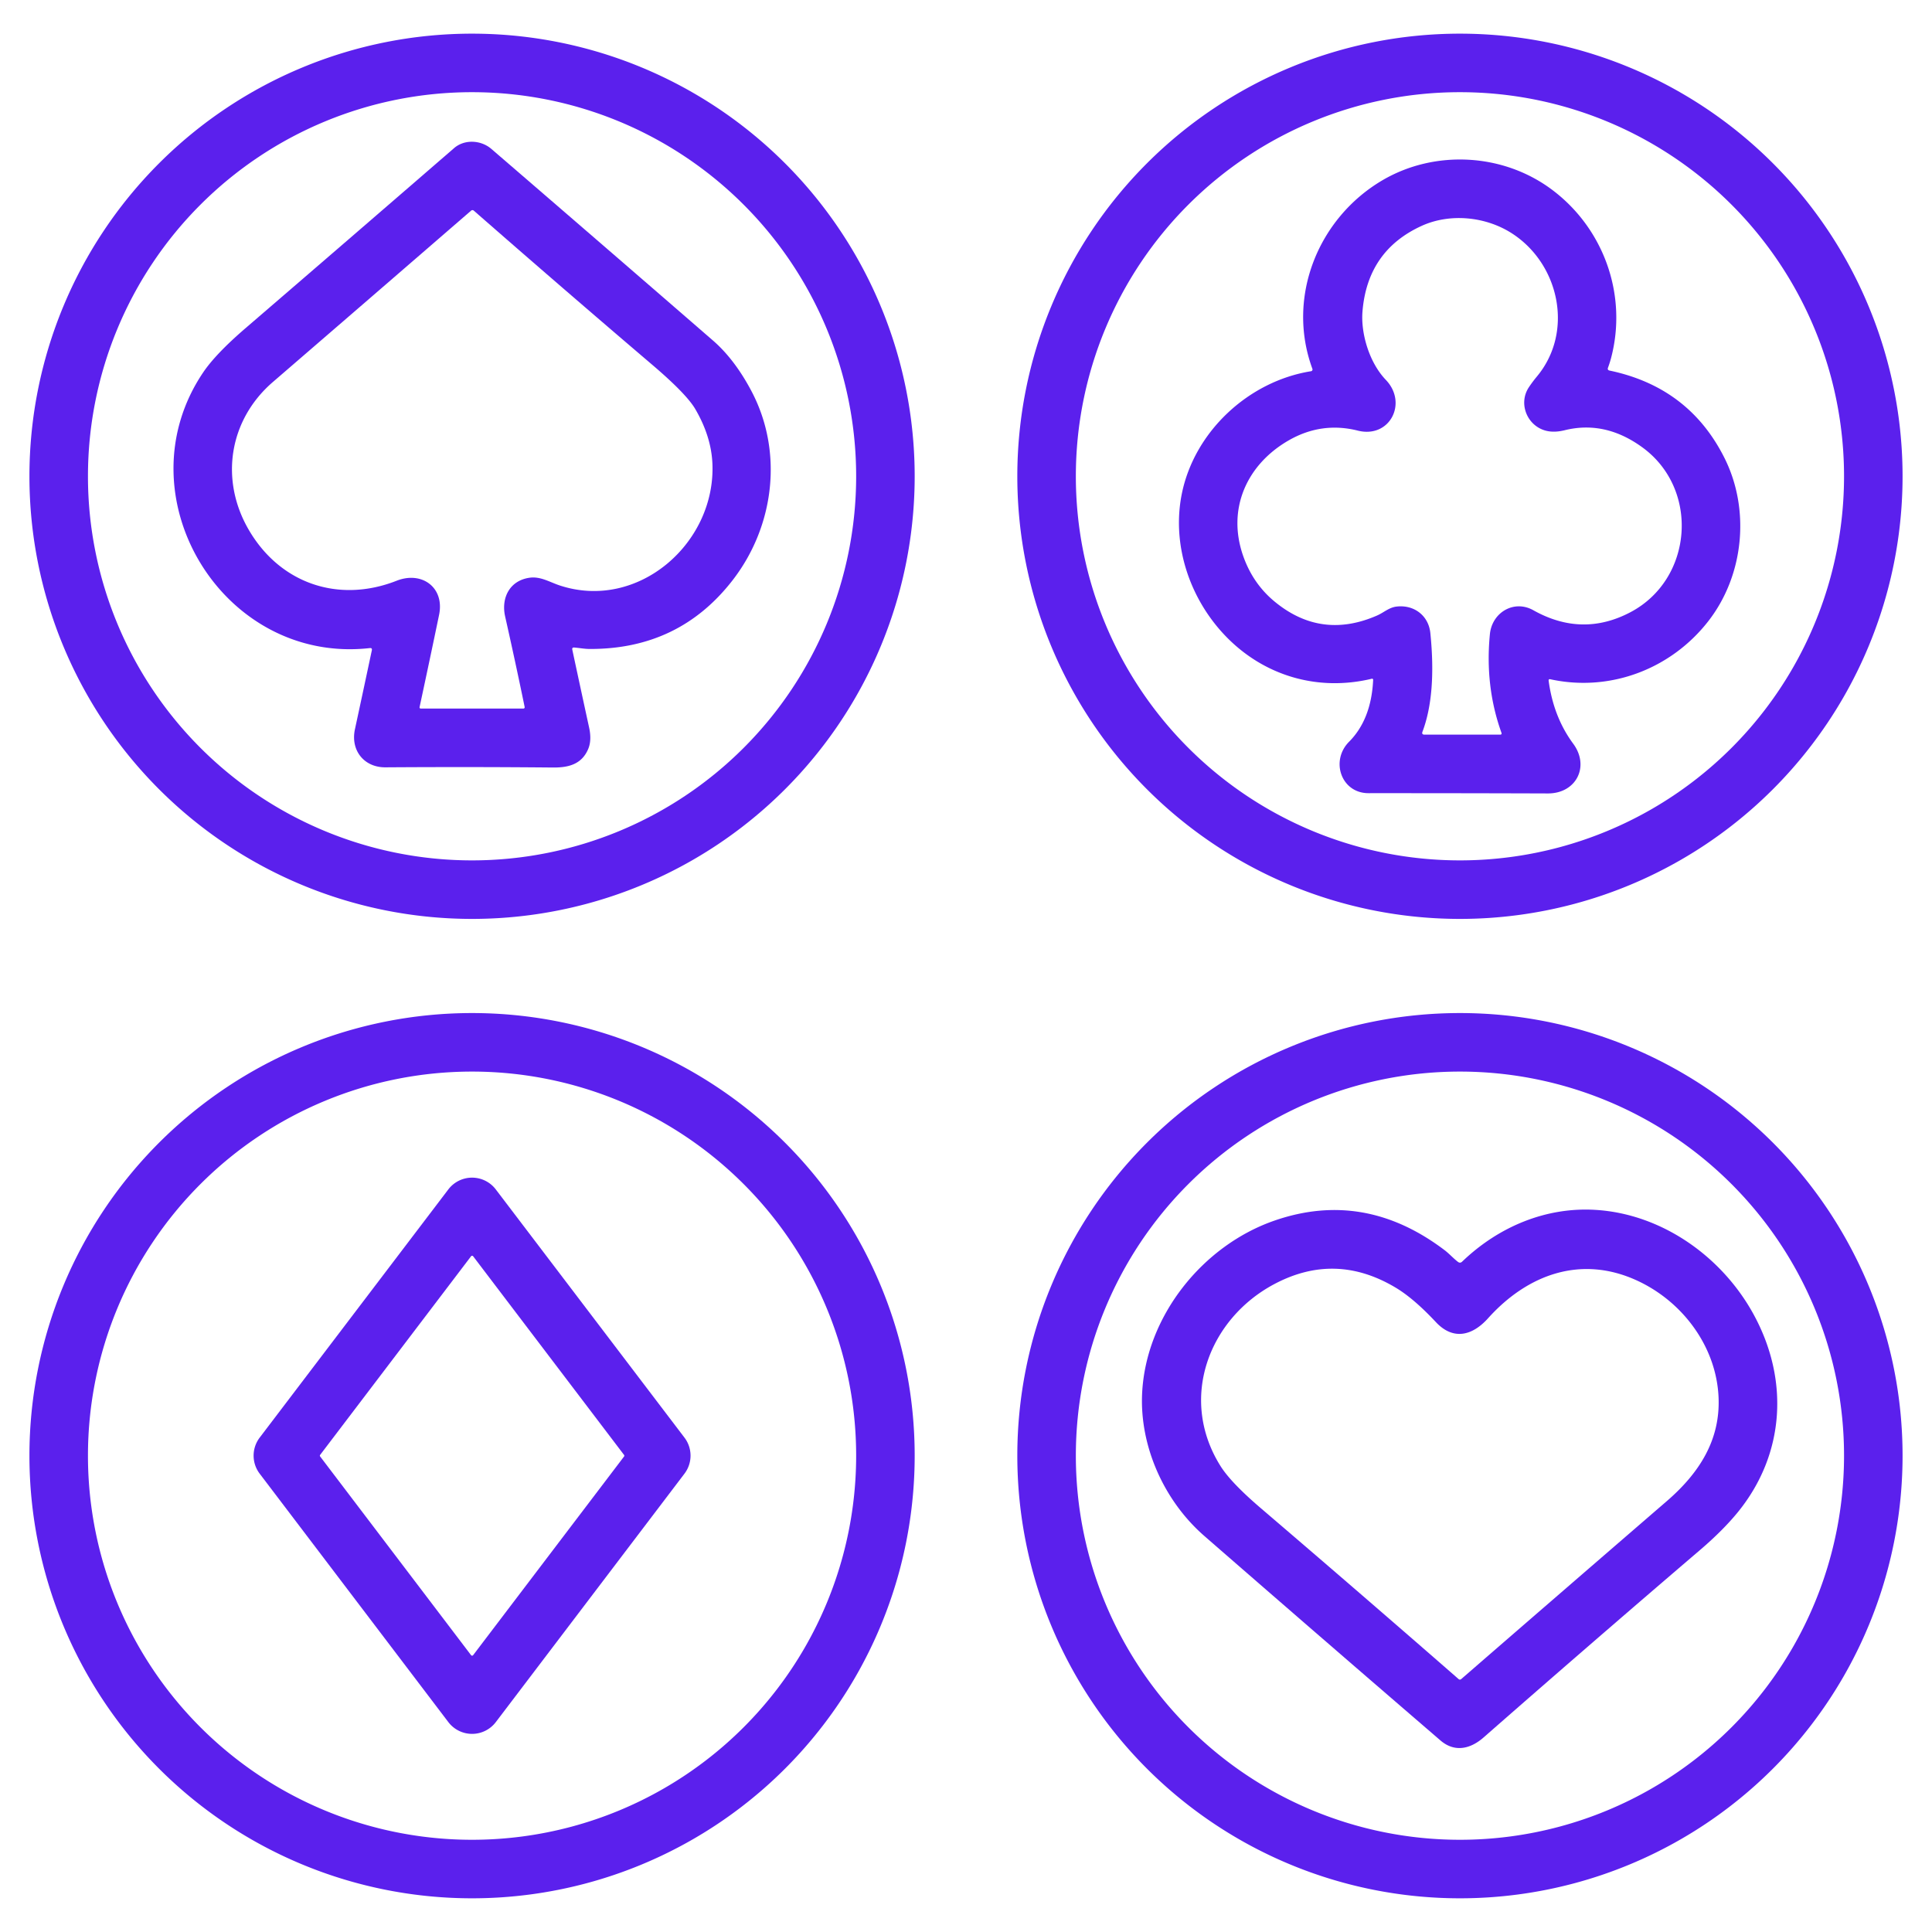
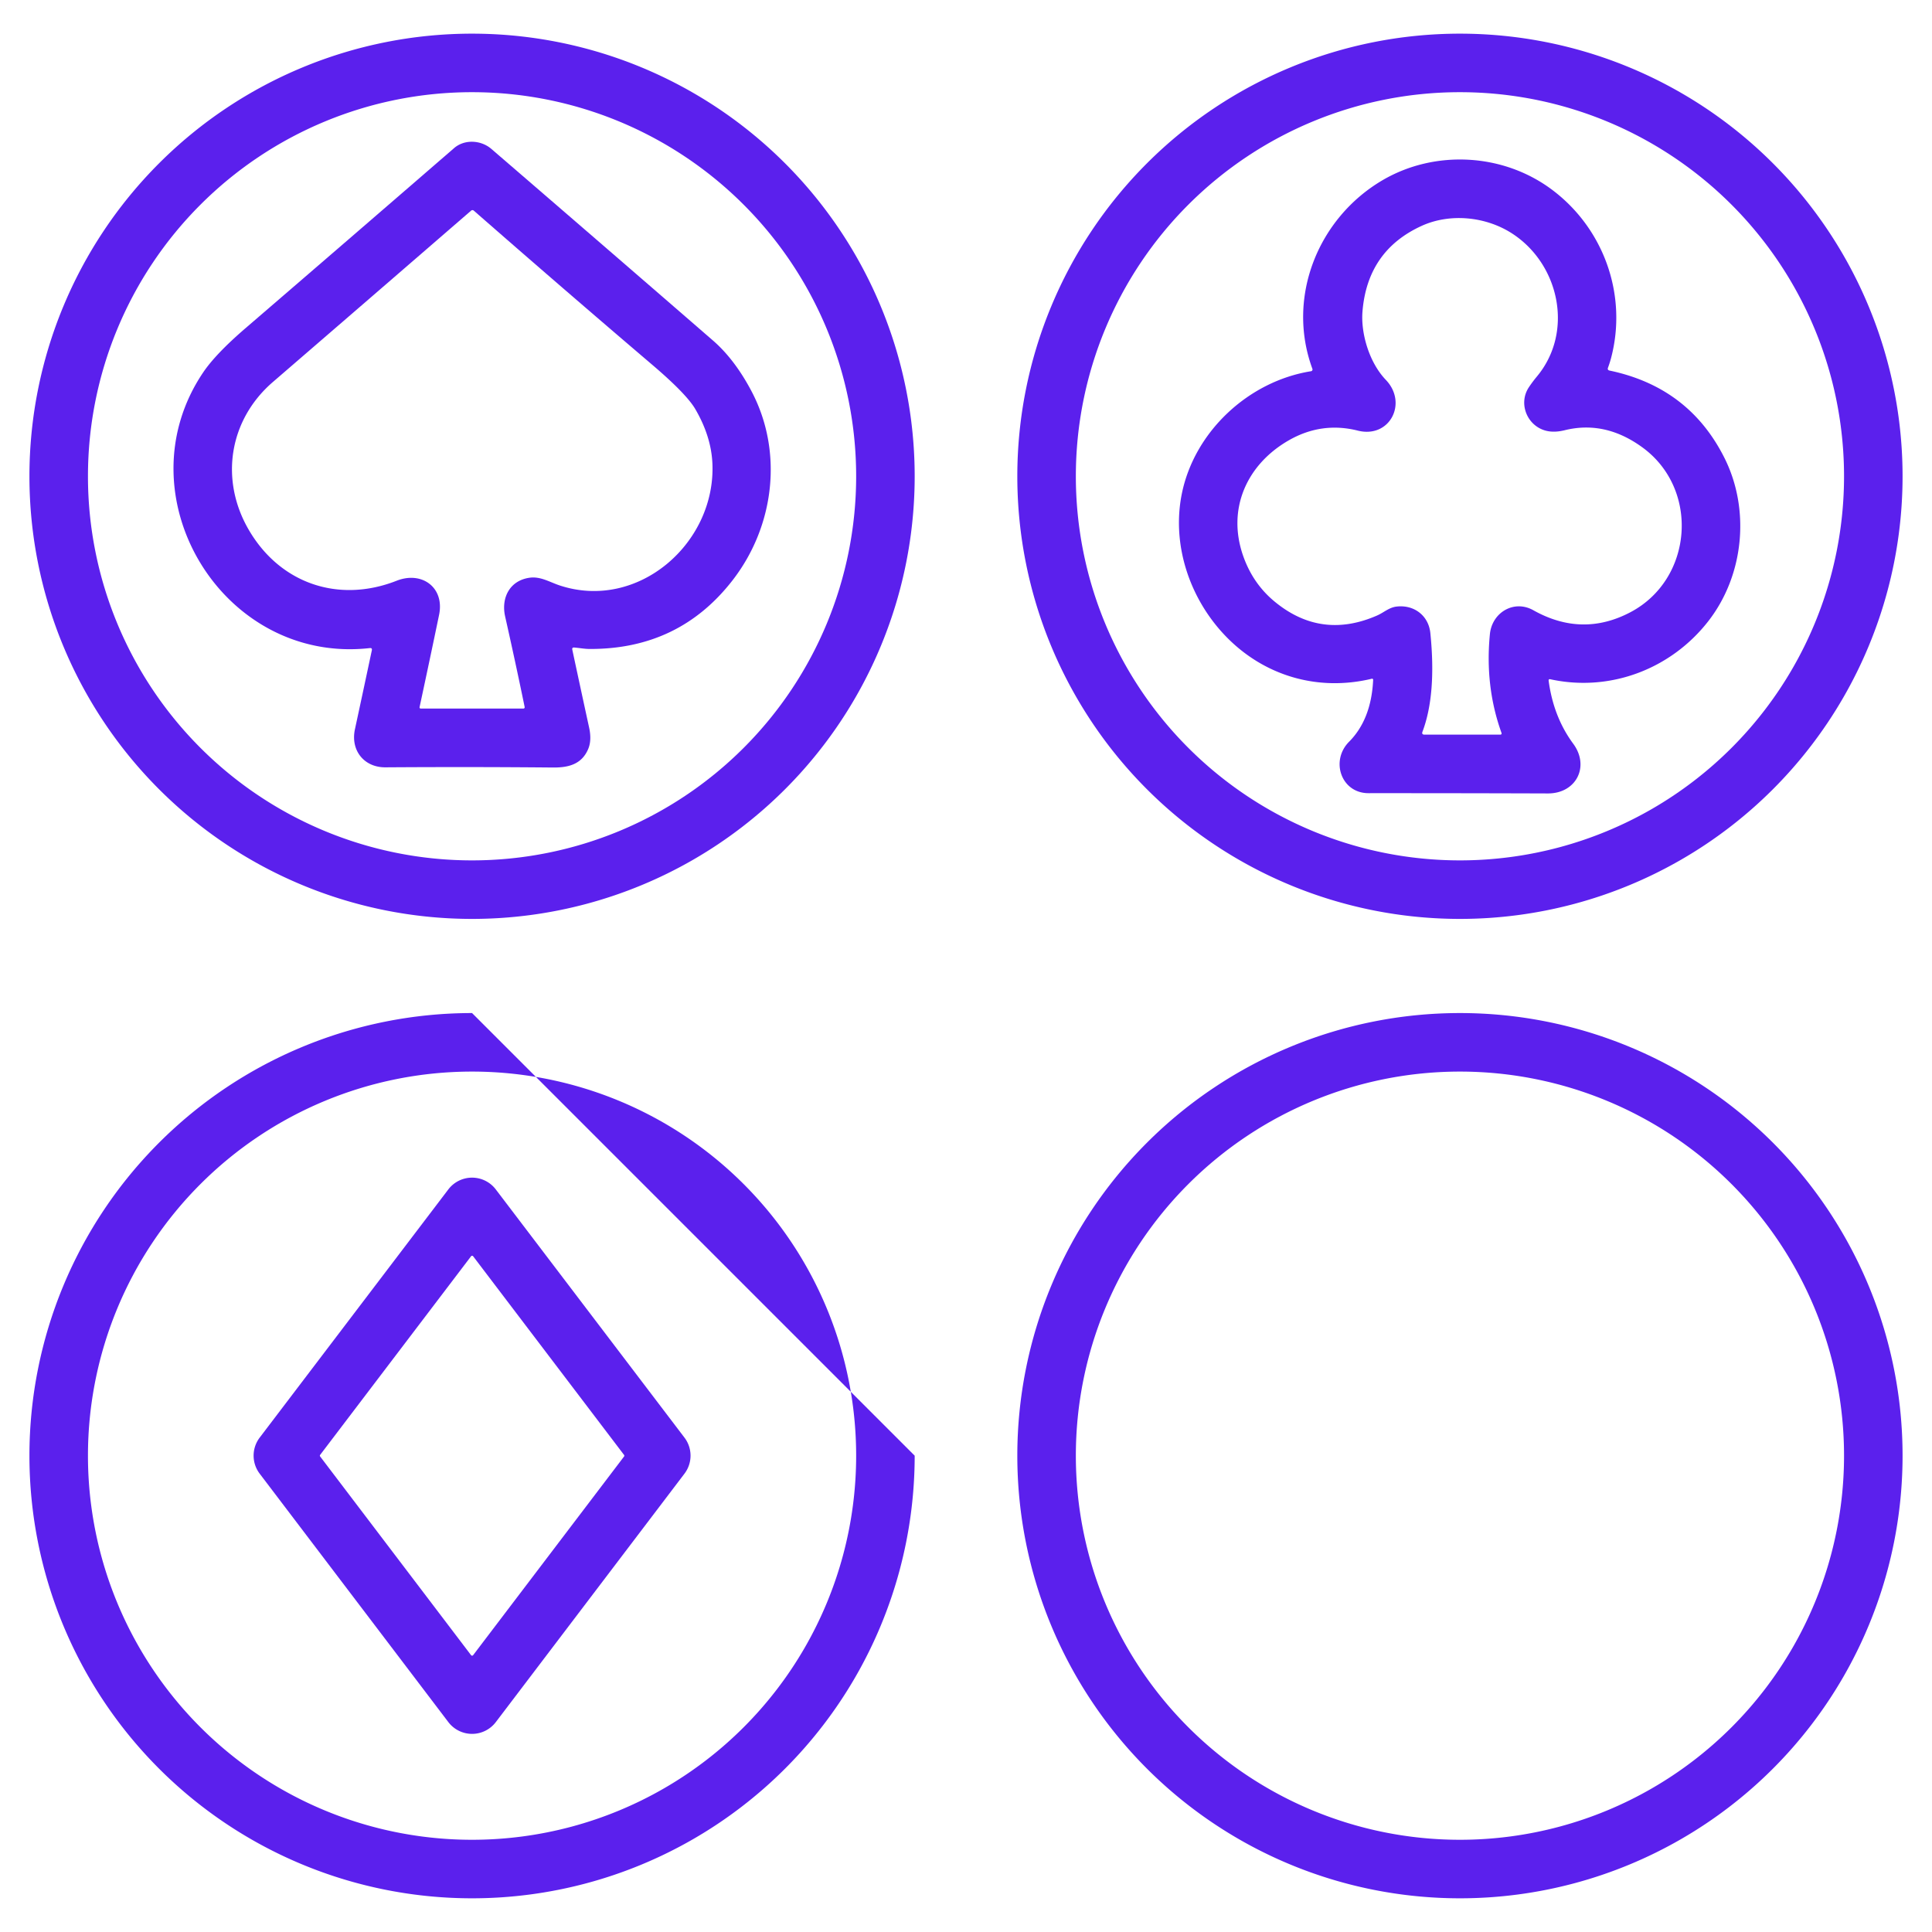
<svg xmlns="http://www.w3.org/2000/svg" version="1.1" viewBox="0.0 0.0 512.0 512.0" width="110" height="110">
  <path fill="#5b20ed" d="   M 242.40 126.22   A 117.30 117.30 0.0 0 1 125.10 243.52   A 117.30 117.30 0.0 0 1 7.80 126.22   A 117.30 117.30 0.0 0 1 125.10 8.92   A 117.30 117.30 0.0 0 1 242.40 126.22   Z   M 226.89 126.22   A 101.79 101.79 0.0 0 0 125.10 24.43   A 101.79 101.79 0.0 0 0 23.31 126.22   A 101.79 101.79 0.0 0 0 125.10 228.01   A 101.79 101.79 0.0 0 0 226.89 126.22   Z" />
  <path fill="#5b20ed" d="   M 504.20 126.22   A 117.30 117.30 0.0 0 1 386.90 243.52   A 117.30 117.30 0.0 0 1 269.60 126.22   A 117.30 117.30 0.0 0 1 386.90 8.92   A 117.30 117.30 0.0 0 1 504.20 126.22   Z   M 488.69 126.22   A 101.79 101.79 0.0 0 0 386.90 24.43   A 101.79 101.79 0.0 0 0 285.11 126.22   A 101.79 101.79 0.0 0 0 386.90 228.01   A 101.79 101.79 0.0 0 0 488.69 126.22   Z" />
  <path fill="#5b20ed" d="   M 97.99 171.75   C 58.89 176.14 31.89 131.23 53.84 98.70   Q 57.16 93.77 65.09 86.95   Q 91.72 64.03 120.34 39.25   C 123.13 36.84 127.48 37.11 130.21 39.46   Q 159.94 65.08 188.92 90.22   Q 194.63 95.17 199.06 103.49   C 207.71 119.72 205.20 139.49 194.17 153.74   Q 179.97 172.10 156.22 171.98   C 154.94 171.98 153.50 171.71 152.19 171.60   Q 151.53 171.55 151.67 172.19   Q 153.95 182.84 156.13 192.85   Q 156.85 196.18 155.88 198.49   C 154.15 202.59 150.58 203.44 146.52 203.40   Q 125.25 203.20 102.15 203.35   C 96.45 203.39 92.86 198.82 94.06 193.27   Q 96.32 182.81 98.54 172.34   Q 98.68 171.67 97.99 171.75   Z   M 105.12 153.90   C 111.79 151.27 117.87 155.68 116.36 162.95   Q 113.98 174.43 111.19 187.40   A 0.32 0.31 -83.9 0 0 111.49 187.78   L 138.71 187.78   A 0.34 0.34 0.0 0 0 139.04 187.37   Q 136.72 176.06 133.87 163.39   C 132.75 158.44 135.07 153.87 140.30 153.11   C 143.24 152.68 145.70 154.29 148.39 155.17   C 169.22 161.98 189.79 143.83 188.79 122.74   Q 188.45 115.58 184.24 108.38   Q 181.89 104.38 172.92 96.73   Q 148.77 76.14 125.56 55.82   A 0.54 0.53 45.4 0 0 124.86 55.81   Q 99.09 78.13 72.31 101.24   C 60.73 111.24 58.22 126.99 65.81 140.21   C 74.09 154.62 89.68 159.97 105.12 153.90   Z" />
  <path fill="#5b20ed" d="   M 426.57 98.21   Q 447.64 102.62 457.03 121.42   C 463.85 135.08 462.20 152.45 452.70 164.64   C 442.80 177.34 426.65 183.46 410.85 180.01   Q 410.34 179.90 410.41 180.42   Q 411.69 190.00 416.91 197.08   C 421.38 203.13 417.69 210.29 410.20 210.27   Q 386.09 210.19 362.67 210.20   C 355.45 210.21 352.48 201.64 357.52 196.57   Q 363.41 190.65 363.90 180.16   A 0.29 0.28 83.9 0 0 363.55 179.87   C 349.19 183.32 334.90 179.10 324.73 168.50   C 315.24 158.60 310.49 144.37 313.18 130.93   C 316.50 114.36 330.89 101.03 347.43 98.38   A 0.47 0.47 0.0 0 0 347.80 97.75   C 340.79 78.69 349.37 57.70 366.45 47.72   C 380.23 39.67 398.37 40.53 411.41 50.36   C 425.06 60.64 431.38 78.26 426.92 95.00   Q 426.57 96.28 426.14 97.43   Q 425.90 98.07 426.57 98.21   Z   M 406.35 161.72   Q 419.27 168.97 432.05 162.26   C 448.69 153.52 450.49 129.65 435.25 118.56   Q 425.37 111.36 414.64 114.02   Q 411.87 114.70 409.71 114.15   C 404.69 112.87 402.28 106.92 405.19 102.59   Q 406.14 101.17 407.31 99.76   C 417.12 87.96 413.28 70.06 400.79 61.92   C 393.75 57.33 384.23 56.45 376.75 59.86   Q 362.38 66.42 361.07 82.56   C 360.61 88.28 362.81 96.02 367.26 100.67   C 373.14 106.82 368.29 116.24 359.84 114.12   Q 350.15 111.69 341.39 116.78   C 330.41 123.15 325.13 134.85 329.42 147.23   Q 331.99 154.64 337.78 159.42   Q 350.13 169.62 365.00 163.09   C 366.72 162.33 368.10 160.99 370.08 160.75   C 374.68 160.20 378.59 163.09 379.06 167.79   Q 380.70 184.00 376.98 193.89   Q 376.67 194.69 377.53 194.69   L 397.52 194.69   Q 398.09 194.69 397.89 194.16   Q 393.48 181.85 394.84 168.04   C 395.40 162.33 401.21 158.83 406.35 161.72   Z" />
-   <path fill="#5b20ed" d="   M 242.40 385.77   A 117.30 117.30 0.0 0 1 125.10 503.07   A 117.30 117.30 0.0 0 1 7.80 385.77   A 117.30 117.30 0.0 0 1 125.10 268.47   A 117.30 117.30 0.0 0 1 242.40 385.77   Z   M 226.89 385.77   A 101.79 101.79 0.0 0 0 125.10 283.98   A 101.79 101.79 0.0 0 0 23.31 385.77   A 101.79 101.79 0.0 0 0 125.10 487.56   A 101.79 101.79 0.0 0 0 226.89 385.77   Z" />
+   <path fill="#5b20ed" d="   M 242.40 385.77   A 117.30 117.30 0.0 0 1 125.10 503.07   A 117.30 117.30 0.0 0 1 7.80 385.77   A 117.30 117.30 0.0 0 1 125.10 268.47   Z   M 226.89 385.77   A 101.79 101.79 0.0 0 0 125.10 283.98   A 101.79 101.79 0.0 0 0 23.31 385.77   A 101.79 101.79 0.0 0 0 125.10 487.56   A 101.79 101.79 0.0 0 0 226.89 385.77   Z" />
  <path fill="#5b20ed" d="   M 504.20 385.77   A 117.30 117.30 0.0 0 1 386.90 503.07   A 117.30 117.30 0.0 0 1 269.60 385.77   A 117.30 117.30 0.0 0 1 386.90 268.47   A 117.30 117.30 0.0 0 1 504.20 385.77   Z   M 488.69 385.77   A 101.79 101.79 0.0 0 0 386.90 283.98   A 101.79 101.79 0.0 0 0 285.11 385.77   A 101.79 101.79 0.0 0 0 386.90 487.56   A 101.79 101.79 0.0 0 0 488.69 385.77   Z" />
  <path fill="#5b20ed" d="   M 118.82 456.38   L 68.82 390.54   A 7.90 7.90 0.0 0 1 68.82 380.98   L 118.81 315.21   A 7.90 7.90 0.0 0 1 131.39 315.21   L 181.39 380.98   A 7.90 7.90 0.0 0 1 181.39 390.54   L 131.40 456.37   A 7.90 7.90 0.0 0 1 118.82 456.38   Z   M 84.84 385.56   A 0.35 0.35 0.0 0 0 84.84 385.98   L 124.83 438.63   A 0.35 0.35 0.0 0 0 125.39 438.63   L 165.38 385.99   A 0.35 0.35 0.0 0 0 165.38 385.57   L 125.39 332.93   A 0.35 0.35 0.0 0 0 124.83 332.93   L 84.84 385.56   Z" />
-   <path fill="#5b20ed" d="   M 387.49 334.34   C 397.30 324.92 409.91 319.84 422.82 320.63   C 440.46 321.70 456.33 333.05 464.66 348.21   C 474.21 365.59 473.03 385.33 460.62 400.65   Q 456.67 405.51 450.55 410.75   Q 422.42 434.80 393.17 460.44   C 389.70 463.49 385.51 464.49 381.74 461.24   Q 350.53 434.37 319.14 407.03   C 308.43 397.69 302.03 383.23 302.67 369.35   C 303.61 348.89 318.70 330.00 337.90 323.42   Q 361.67 315.26 382.85 331.32   C 384.06 332.24 385.14 333.46 386.36 334.40   Q 386.95 334.86 387.49 334.34   Z   M 337.68 340.31   C 320.33 349.54 312.30 370.67 323.41 388.46   Q 326.14 392.85 334.10 399.66   Q 360.39 422.14 386.55 444.98   A 0.51 0.51 0.0 0 0 387.23 444.98   Q 413.76 421.96 441.71 397.82   C 450.42 390.30 455.88 381.57 455.44 370.43   C 454.92 356.98 445.98 344.93 433.79 339.34   C 419.01 332.56 404.83 337.69 394.33 349.38   C 390.25 353.92 385.17 355.34 380.52 350.37   Q 374.70 344.14 369.90 341.26   Q 353.91 331.68 337.68 340.31   Z" />
</svg>